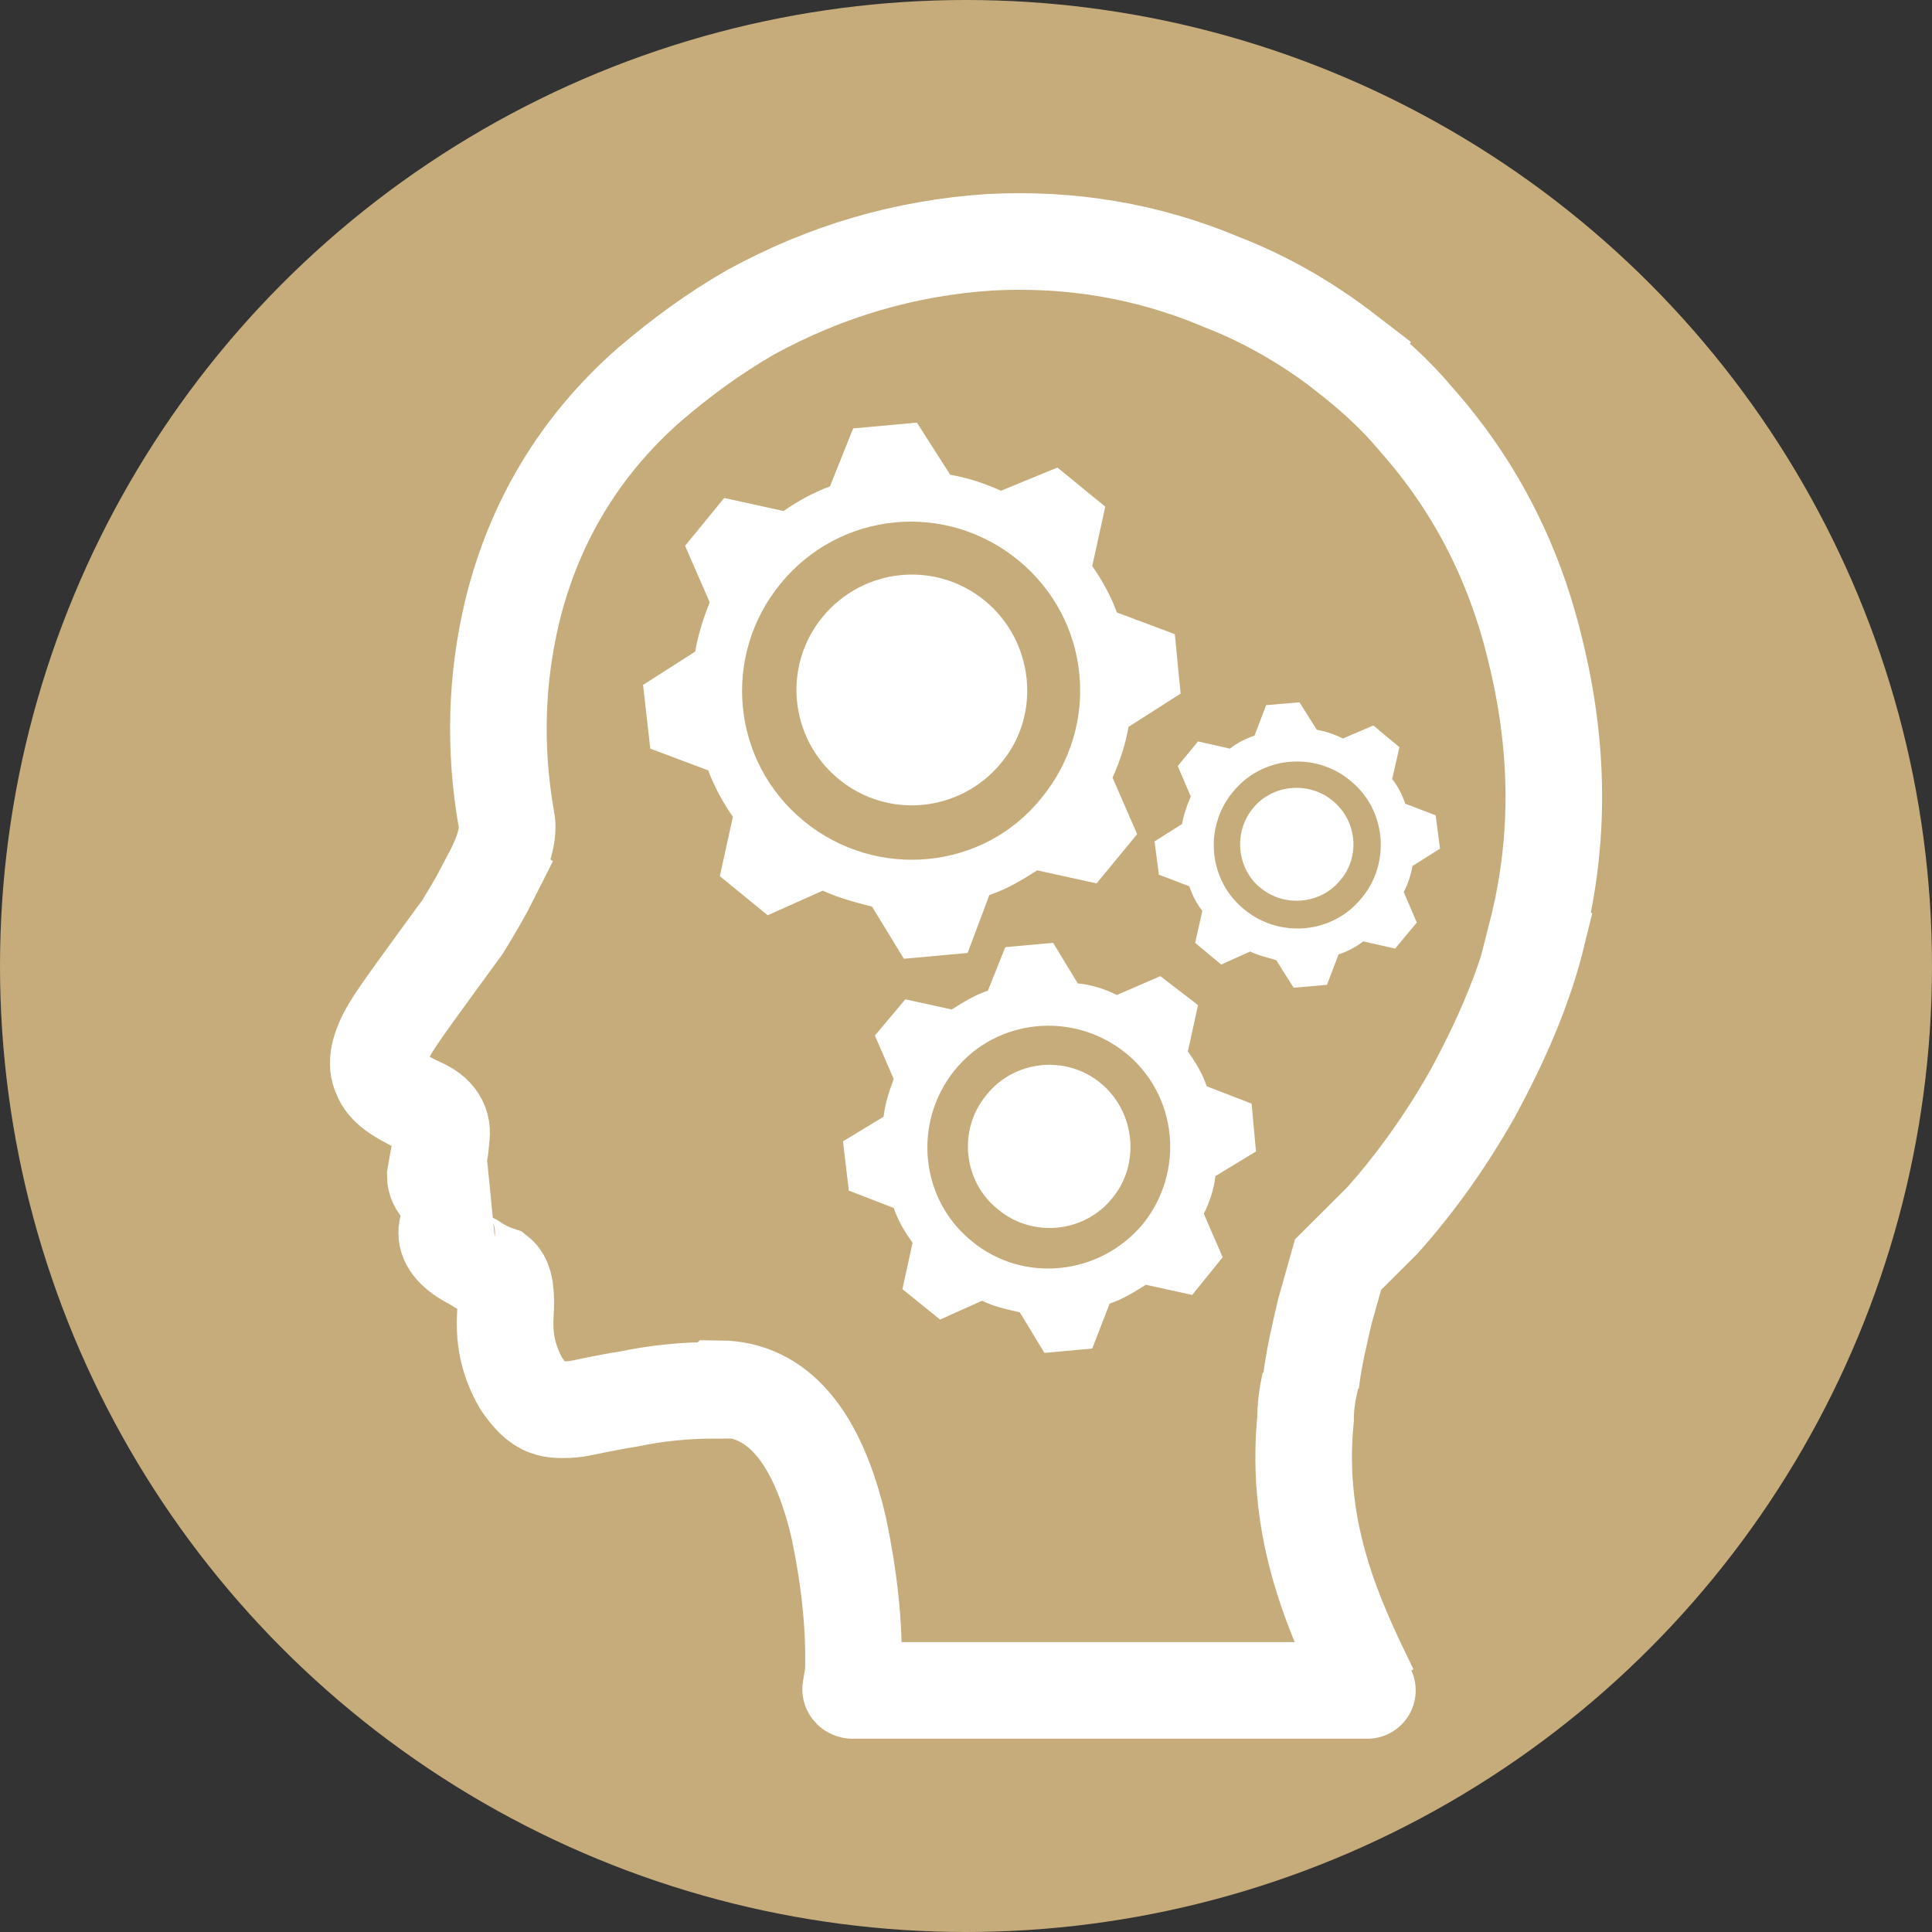
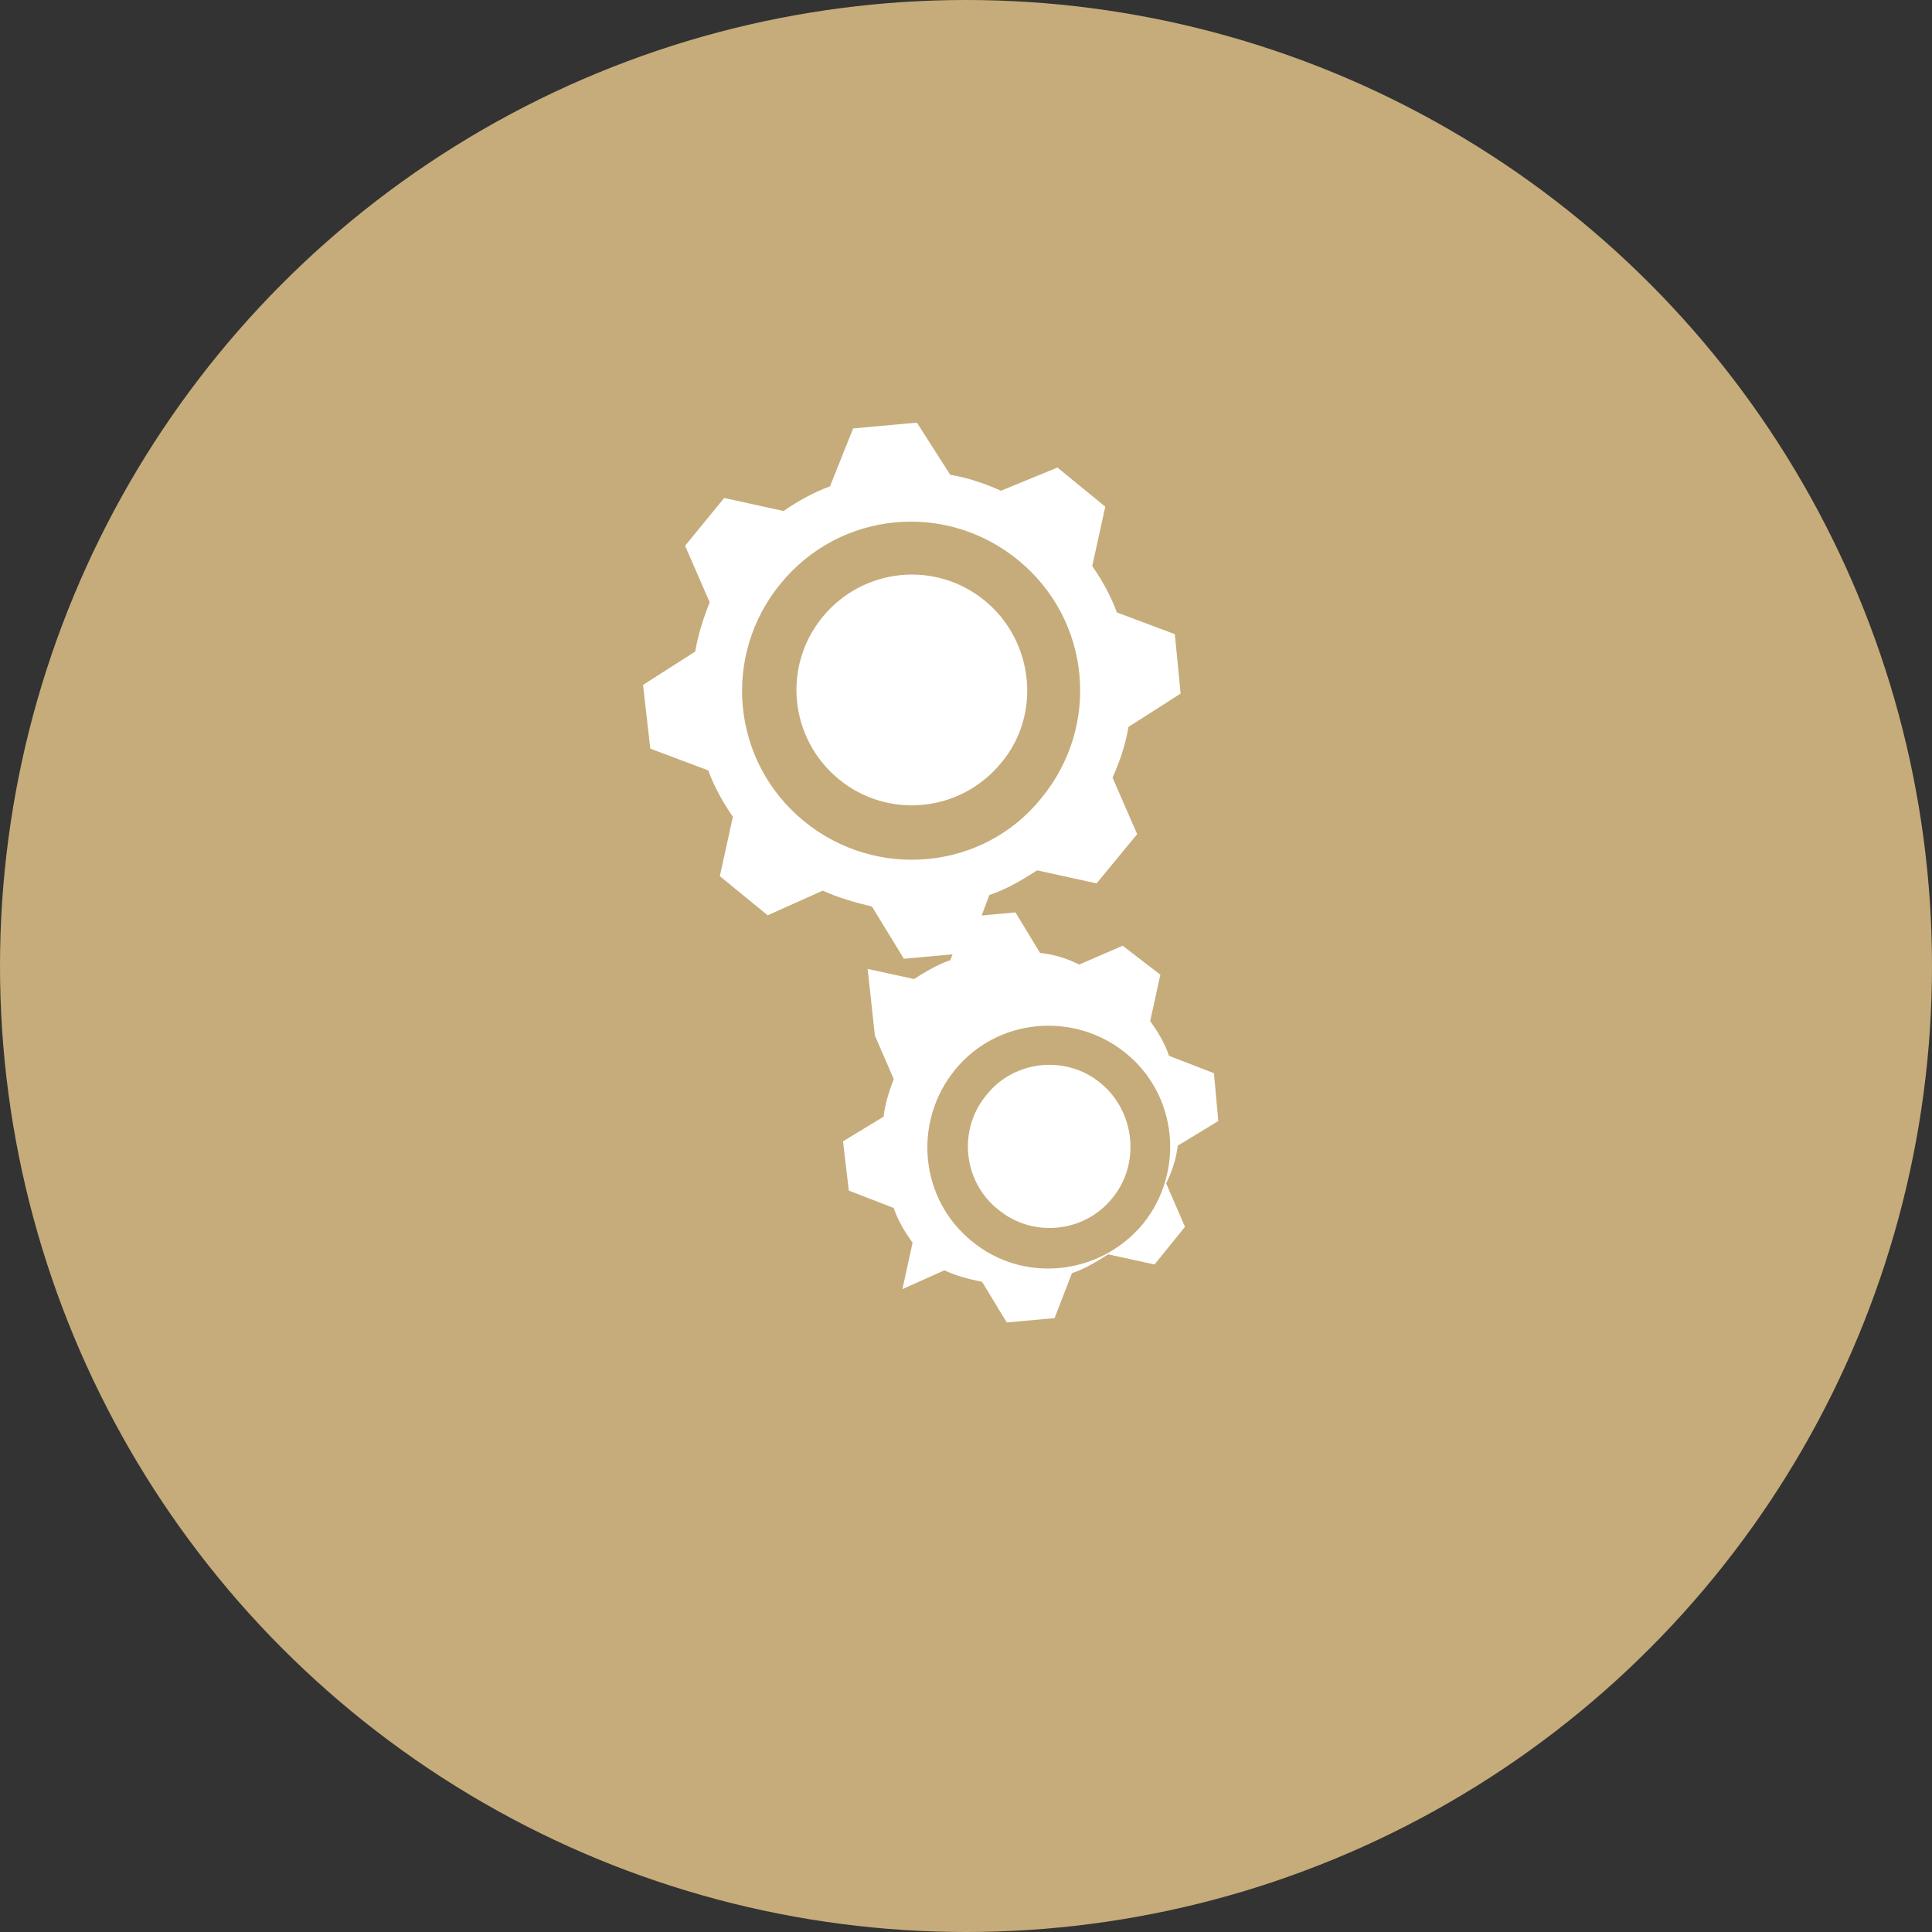
<svg xmlns="http://www.w3.org/2000/svg" version="1.1" id="Layer_1" x="0px" y="0px" width="100px" height="100px" viewBox="0 0 100 100" enable-background="new 0 0 100 100" xml:space="preserve">
  <rect x="0" y="0" width="100" height="100" fill="#333333" stroke="none" />
  <circle fill="#C6AC7A" cx="50" cy="50" r="50" />
  <g>
    <g>
      <path fill="#FFFFFF" d="M35.984,33.725l-2.7,1.725l0.375,3.3l3,1.125c0.3,0.825,0.75,1.65,1.275,2.4l-0.675,3.075l2.475,2.025    l2.85-1.275c0.825,0.375,1.65,0.6,2.55,0.825l1.65,2.7l3.3-0.3l1.125-3c0.9-0.3,1.65-0.75,2.475-1.275l3.075,0.675l2.1-2.55    l-1.275-2.925c0.375-0.825,0.675-1.725,0.825-2.625l2.7-1.725l-0.3-3.075l-3-1.125c-0.3-0.825-0.75-1.65-1.275-2.4l0.675-3.075    L54.734,24.2l-2.925,1.2c-0.825-0.375-1.725-0.675-2.625-0.825l-1.725-2.7l-3.3,0.3l-1.2,3c-0.825,0.3-1.65,0.75-2.4,1.275    l-3.075-0.675l-2.025,2.475l1.275,2.925C36.434,31.925,36.134,32.825,35.984,33.725z" />
      <path fill="#C6AC7A" d="M41.609,42.5c-3.75-3.075-4.275-8.55-1.2-12.3c3.075-3.75,8.55-4.275,12.3-1.2s4.275,8.55,1.2,12.3    C50.909,45.05,45.359,45.575,41.609,42.5z M50.984,31.1c-2.55-2.1-6.3-1.725-8.4,0.825c-2.1,2.55-1.725,6.3,0.825,8.4    c2.55,2.1,6.3,1.725,8.4-0.825C53.909,37.025,53.534,33.2,50.984,31.1z" />
    </g>
    <g>
-       <path fill="#FFFFFF" d="M45.734,57.8l-2.1,1.275l0.3,2.55l2.325,0.9c0.225,0.675,0.6,1.275,0.975,1.8l-0.525,2.4l1.95,1.575    l2.175-0.975c0.6,0.3,1.275,0.45,1.95,0.6l1.275,2.1l2.475-0.225l0.9-2.325c0.675-0.225,1.275-0.6,1.875-0.975l2.4,0.525    l1.575-1.95l-0.975-2.25c0.3-0.6,0.525-1.275,0.6-1.95l2.1-1.275l-0.225-2.475l-2.325-0.9c-0.225-0.675-0.6-1.275-0.975-1.8    l0.525-2.4l-1.95-1.5l-2.25,0.975c-0.6-0.3-1.275-0.525-2.025-0.6l-1.275-2.1l-2.475,0.225l-0.9,2.25    c-0.675,0.225-1.275,0.6-1.875,0.975l-2.4-0.525L45.284,53.6l0.975,2.25C46.034,56.45,45.809,57.125,45.734,57.8z" />
+       <path fill="#FFFFFF" d="M45.734,57.8l-2.1,1.275l0.3,2.55l2.325,0.9c0.225,0.675,0.6,1.275,0.975,1.8l-0.525,2.4l2.175-0.975c0.6,0.3,1.275,0.45,1.95,0.6l1.275,2.1l2.475-0.225l0.9-2.325c0.675-0.225,1.275-0.6,1.875-0.975l2.4,0.525    l1.575-1.95l-0.975-2.25c0.3-0.6,0.525-1.275,0.6-1.95l2.1-1.275l-0.225-2.475l-2.325-0.9c-0.225-0.675-0.6-1.275-0.975-1.8    l0.525-2.4l-1.95-1.5l-2.25,0.975c-0.6-0.3-1.275-0.525-2.025-0.6l-1.275-2.1l-2.475,0.225l-0.9,2.25    c-0.675,0.225-1.275,0.6-1.875,0.975l-2.4-0.525L45.284,53.6l0.975,2.25C46.034,56.45,45.809,57.125,45.734,57.8z" />
      <path fill="#C6AC7A" d="M50.309,64.25c-2.7-2.175-3.075-6.15-0.9-8.85c2.175-2.7,6.15-3.075,8.85-0.9    c2.7,2.175,3.075,6.15,0.9,8.85C56.909,66.05,52.934,66.425,50.309,64.25z M56.984,56.075c-1.8-1.5-4.5-1.2-5.925,0.6    c-1.5,1.8-1.2,4.5,0.6,5.925c1.8,1.5,4.5,1.2,5.925-0.6C59.009,60.275,58.784,57.575,56.984,56.075z" />
    </g>
-     <path fill="#FFFFFF" d="M61.184,42.65l-1.425,0.9l0.225,1.725l1.575,0.6c0.15,0.45,0.375,0.9,0.675,1.275l-0.375,1.65l1.35,1.125   l1.5-0.675c0.45,0.225,0.9,0.3,1.35,0.45l0.9,1.425l1.725-0.15l0.6-1.575c0.45-0.15,0.9-0.375,1.275-0.675l1.65,0.375l1.125-1.35   l-0.675-1.575c0.225-0.45,0.375-0.9,0.45-1.35l1.425-0.9L74.309,42.2l-1.575-0.6c-0.15-0.45-0.375-0.9-0.675-1.275l0.375-1.65   l-1.35-1.125l-1.575,0.675c-0.45-0.225-0.9-0.375-1.35-0.45l-0.9-1.425l-1.725,0.15l-0.6,1.575c-0.45,0.15-0.9,0.375-1.275,0.675   l-1.65-0.375l-1.05,1.275l0.675,1.575C61.409,41.75,61.259,42.2,61.184,42.65z" />
    <path fill="#C6AC7A" d="M64.409,47.075c-1.875-1.5-2.1-4.275-0.6-6.075c1.5-1.875,4.275-2.1,6.075-0.6   c1.875,1.5,2.1,4.275,0.6,6.075C68.984,48.35,66.209,48.575,64.409,47.075z M68.984,41.45c-1.275-1.05-3.15-0.825-4.125,0.375   c-1.05,1.275-0.825,3.15,0.375,4.125c1.275,1.05,3.15,0.825,4.125-0.375C70.409,44.375,70.259,42.5,68.984,41.45z" />
  </g>
  <g>
-     <path fill="none" stroke="#FFFFFF" stroke-width="5" stroke-miterlimit="10" d="M21.717,57.233c0.887,0.37,1.257,0.962,1.109,1.702   c0,0.444-0.148,1.036-0.296,1.924c0,0.518,0.443,0.962,1.331,1.258c0.443,0.148,0.887,0.222,1.331,0.222   c-0.37,0.074-0.665,0.148-1.035,0.296c-0.739,0.296-1.035,0.666-1.035,1.184c0,0.518,0.443,1.036,1.331,1.48   c0.443,0.296,0.887,0.518,1.331,0.666c0.37,0.296,0.443,1.036,0.37,2.146c-0.074,1.332,0.222,2.443,0.813,3.479   c0.443,0.666,0.887,1.11,1.331,1.258c0.37,0.148,0.887,0.148,1.552,0.074c0.443-0.074,1.331-0.296,2.735-0.518   c1.405-0.296,2.883-0.444,4.436-0.444c0.074-0.074,0.148-0.074,0.222-0.074c0.002-0.002,0.003-0.005,0.005-0.007   c3.012,0.025,5.072,2.465,6.178,7.252c0.518,2.516,0.815,4.959,0.741,7.476c-0.148,0.888-0.139,0.832-0.139,0.832   c0.031,0.084,0.195,0.056,0.24,0.056c20.808,0,25.479,0,26.508,0c0.294,0,0.134,0,0.134,0c-1.723-3.554-3.926-8.068-3.334-14.063   c0-0.592,0.074-1.184,0.222-1.85c0-0.003,0.051,0.009,0.051,0.006c0.148-1.256,0.445-2.512,0.742-3.769   c0.668-2.365,0.668-2.365,0.668-2.365c2.299-2.291,2.299-2.291,2.299-2.291c1.78-1.995,3.338-4.212,4.673-6.576   c1.483-2.734,2.67-5.468,3.338-8.202c-0.015-0.01-0.029-0.018-0.044-0.028c1.251-4.882,1.175-9.764-0.08-14.793   c-1.11-4.594-3.182-8.522-6.142-11.856c-1.102-1.324-2.35-2.429-3.671-3.46c0.004-0.006,0.004-0.006,0.004-0.006   c-1.925-1.481-4.072-2.74-6.367-3.628c-3.85-1.629-7.847-2.296-12.066-2.073c-4.368,0.296-8.439,1.481-12.363,3.628   c-1.925,1.111-3.628,2.369-5.182,3.702l-0.041,0.032c-3.626,3.178-5.995,7.168-7.105,11.75c-0.814,3.4-0.962,7.021-0.296,10.789   c0.148,0.665-0.148,1.7-0.814,2.956c0.002,0.002,0.005,0.003,0.008,0.005c-0.369,0.737-0.884,1.621-1.472,2.578   c-1.996,2.738-3.253,4.441-3.697,5.181c-0.665,1.11-0.813,1.924-0.517,2.516C19.943,56.271,20.608,56.715,21.717,57.233z" />
-   </g>
+     </g>
</svg>